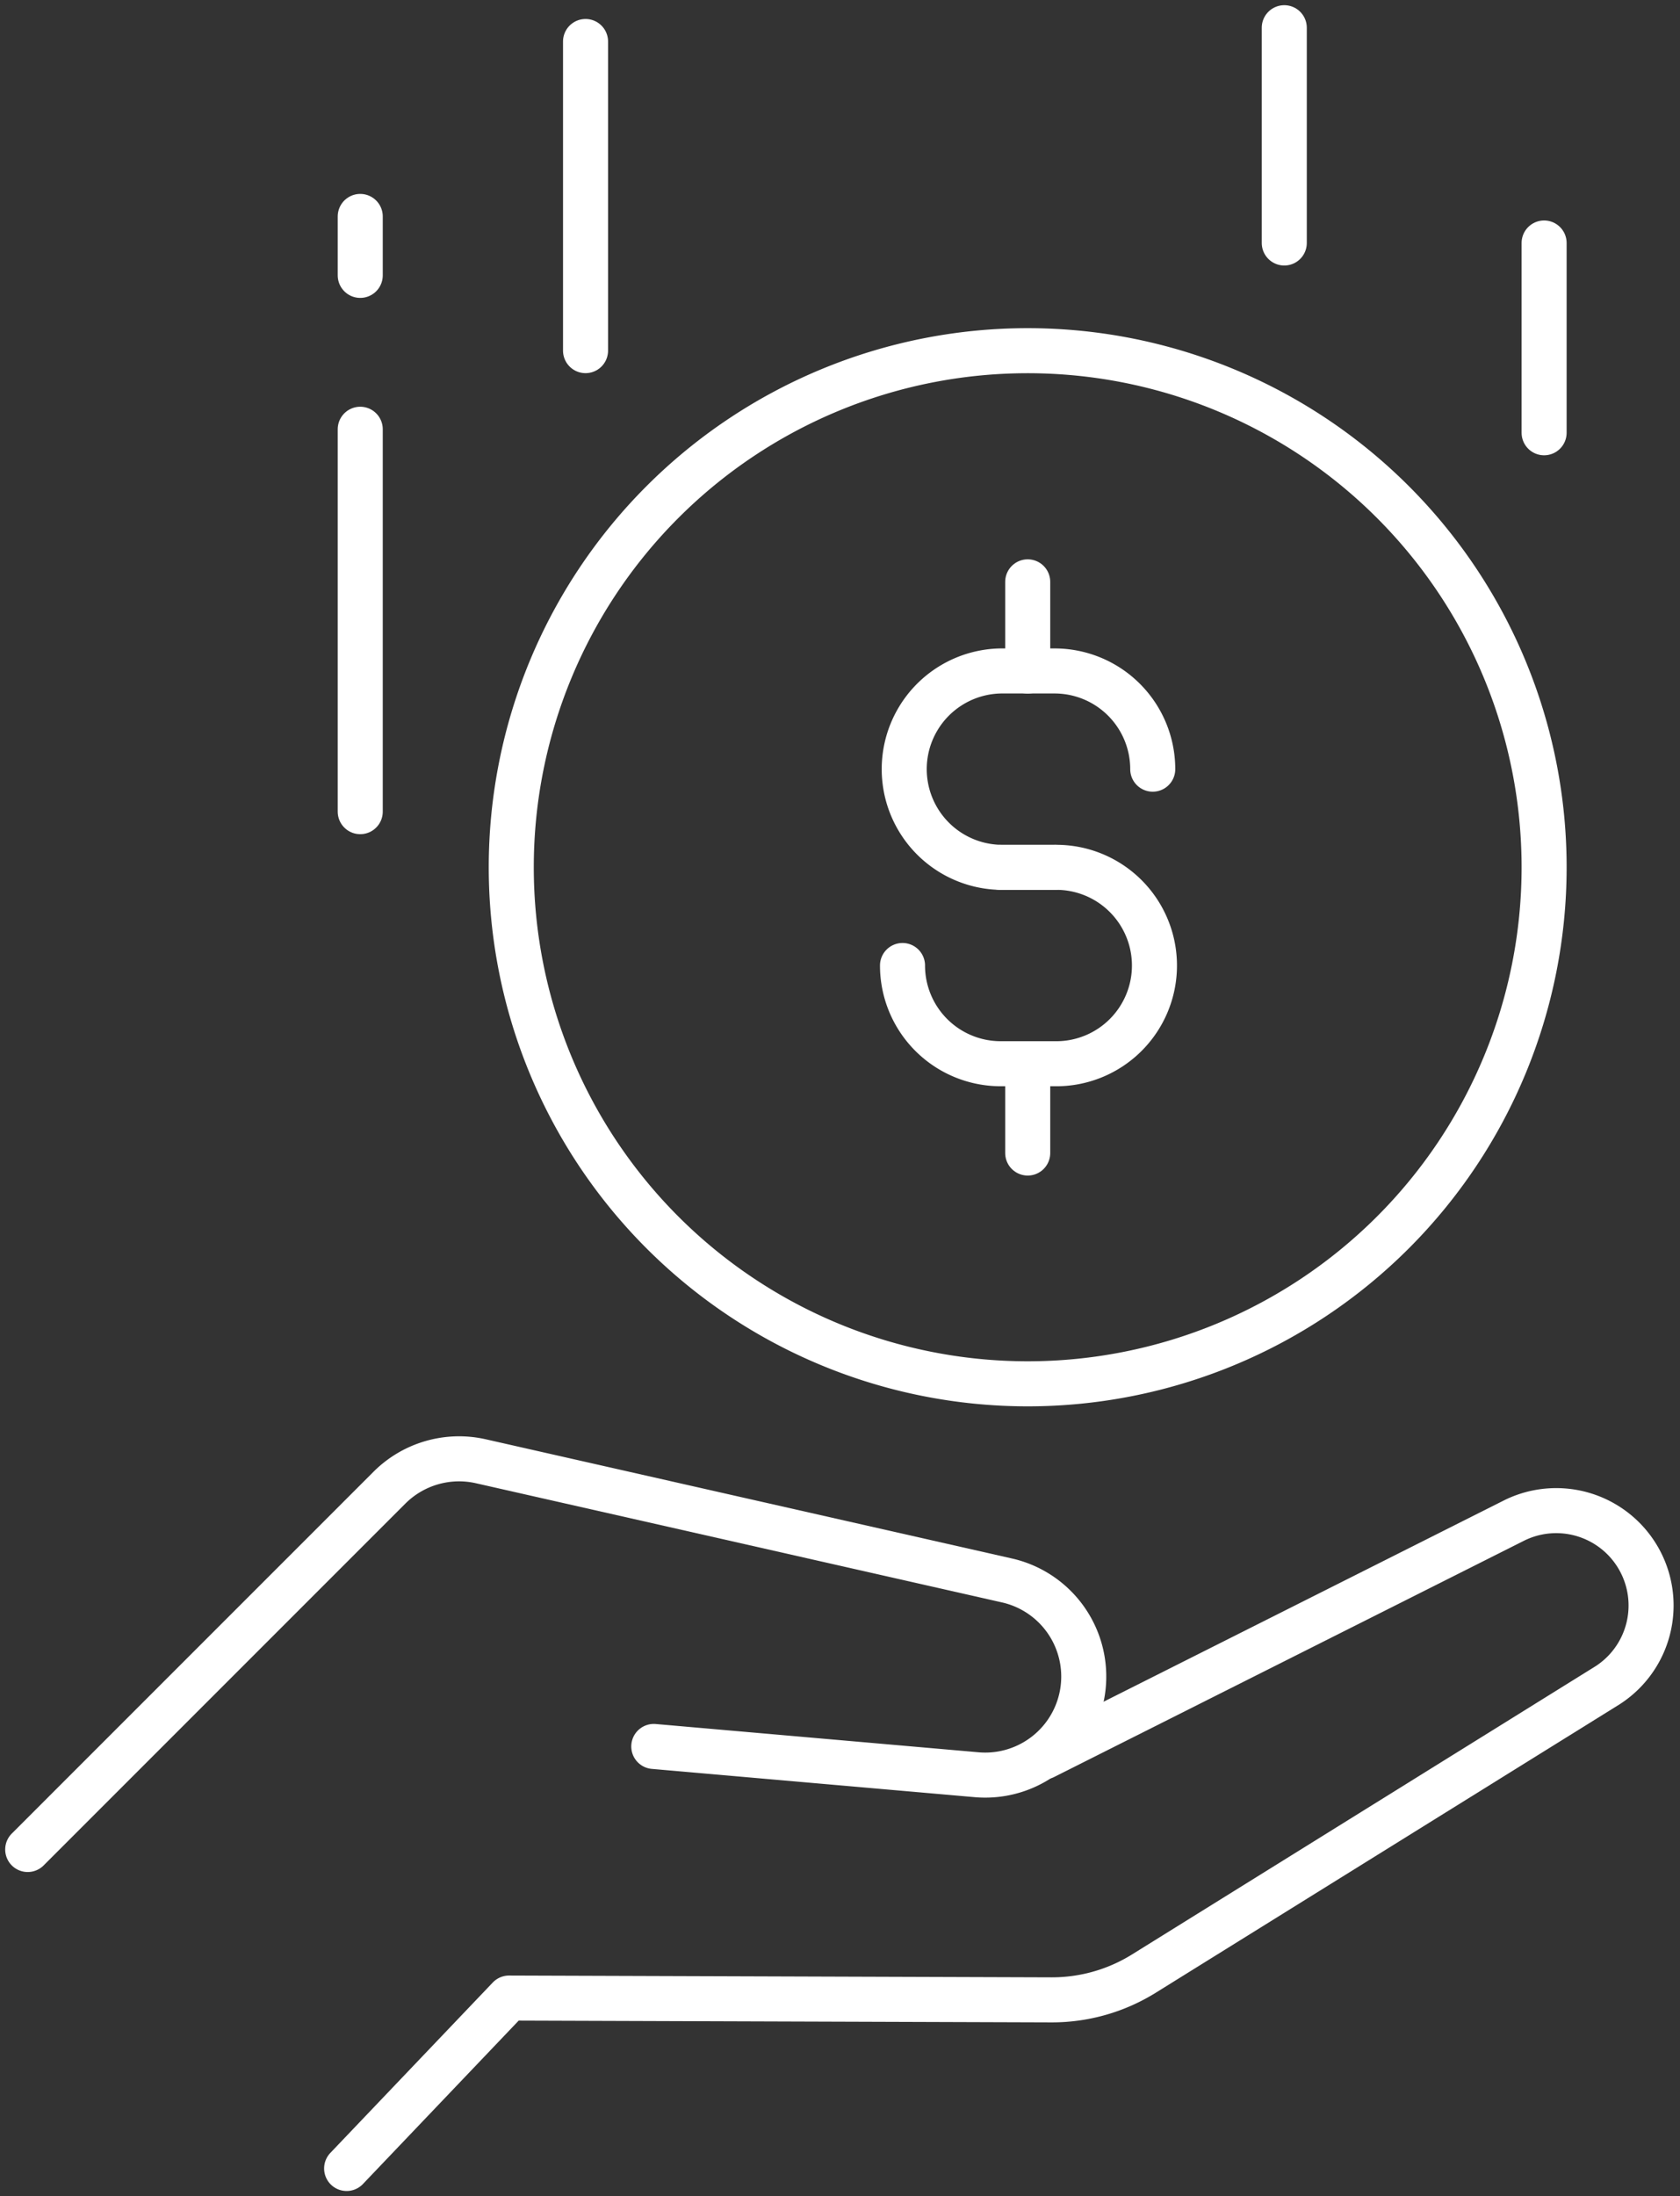
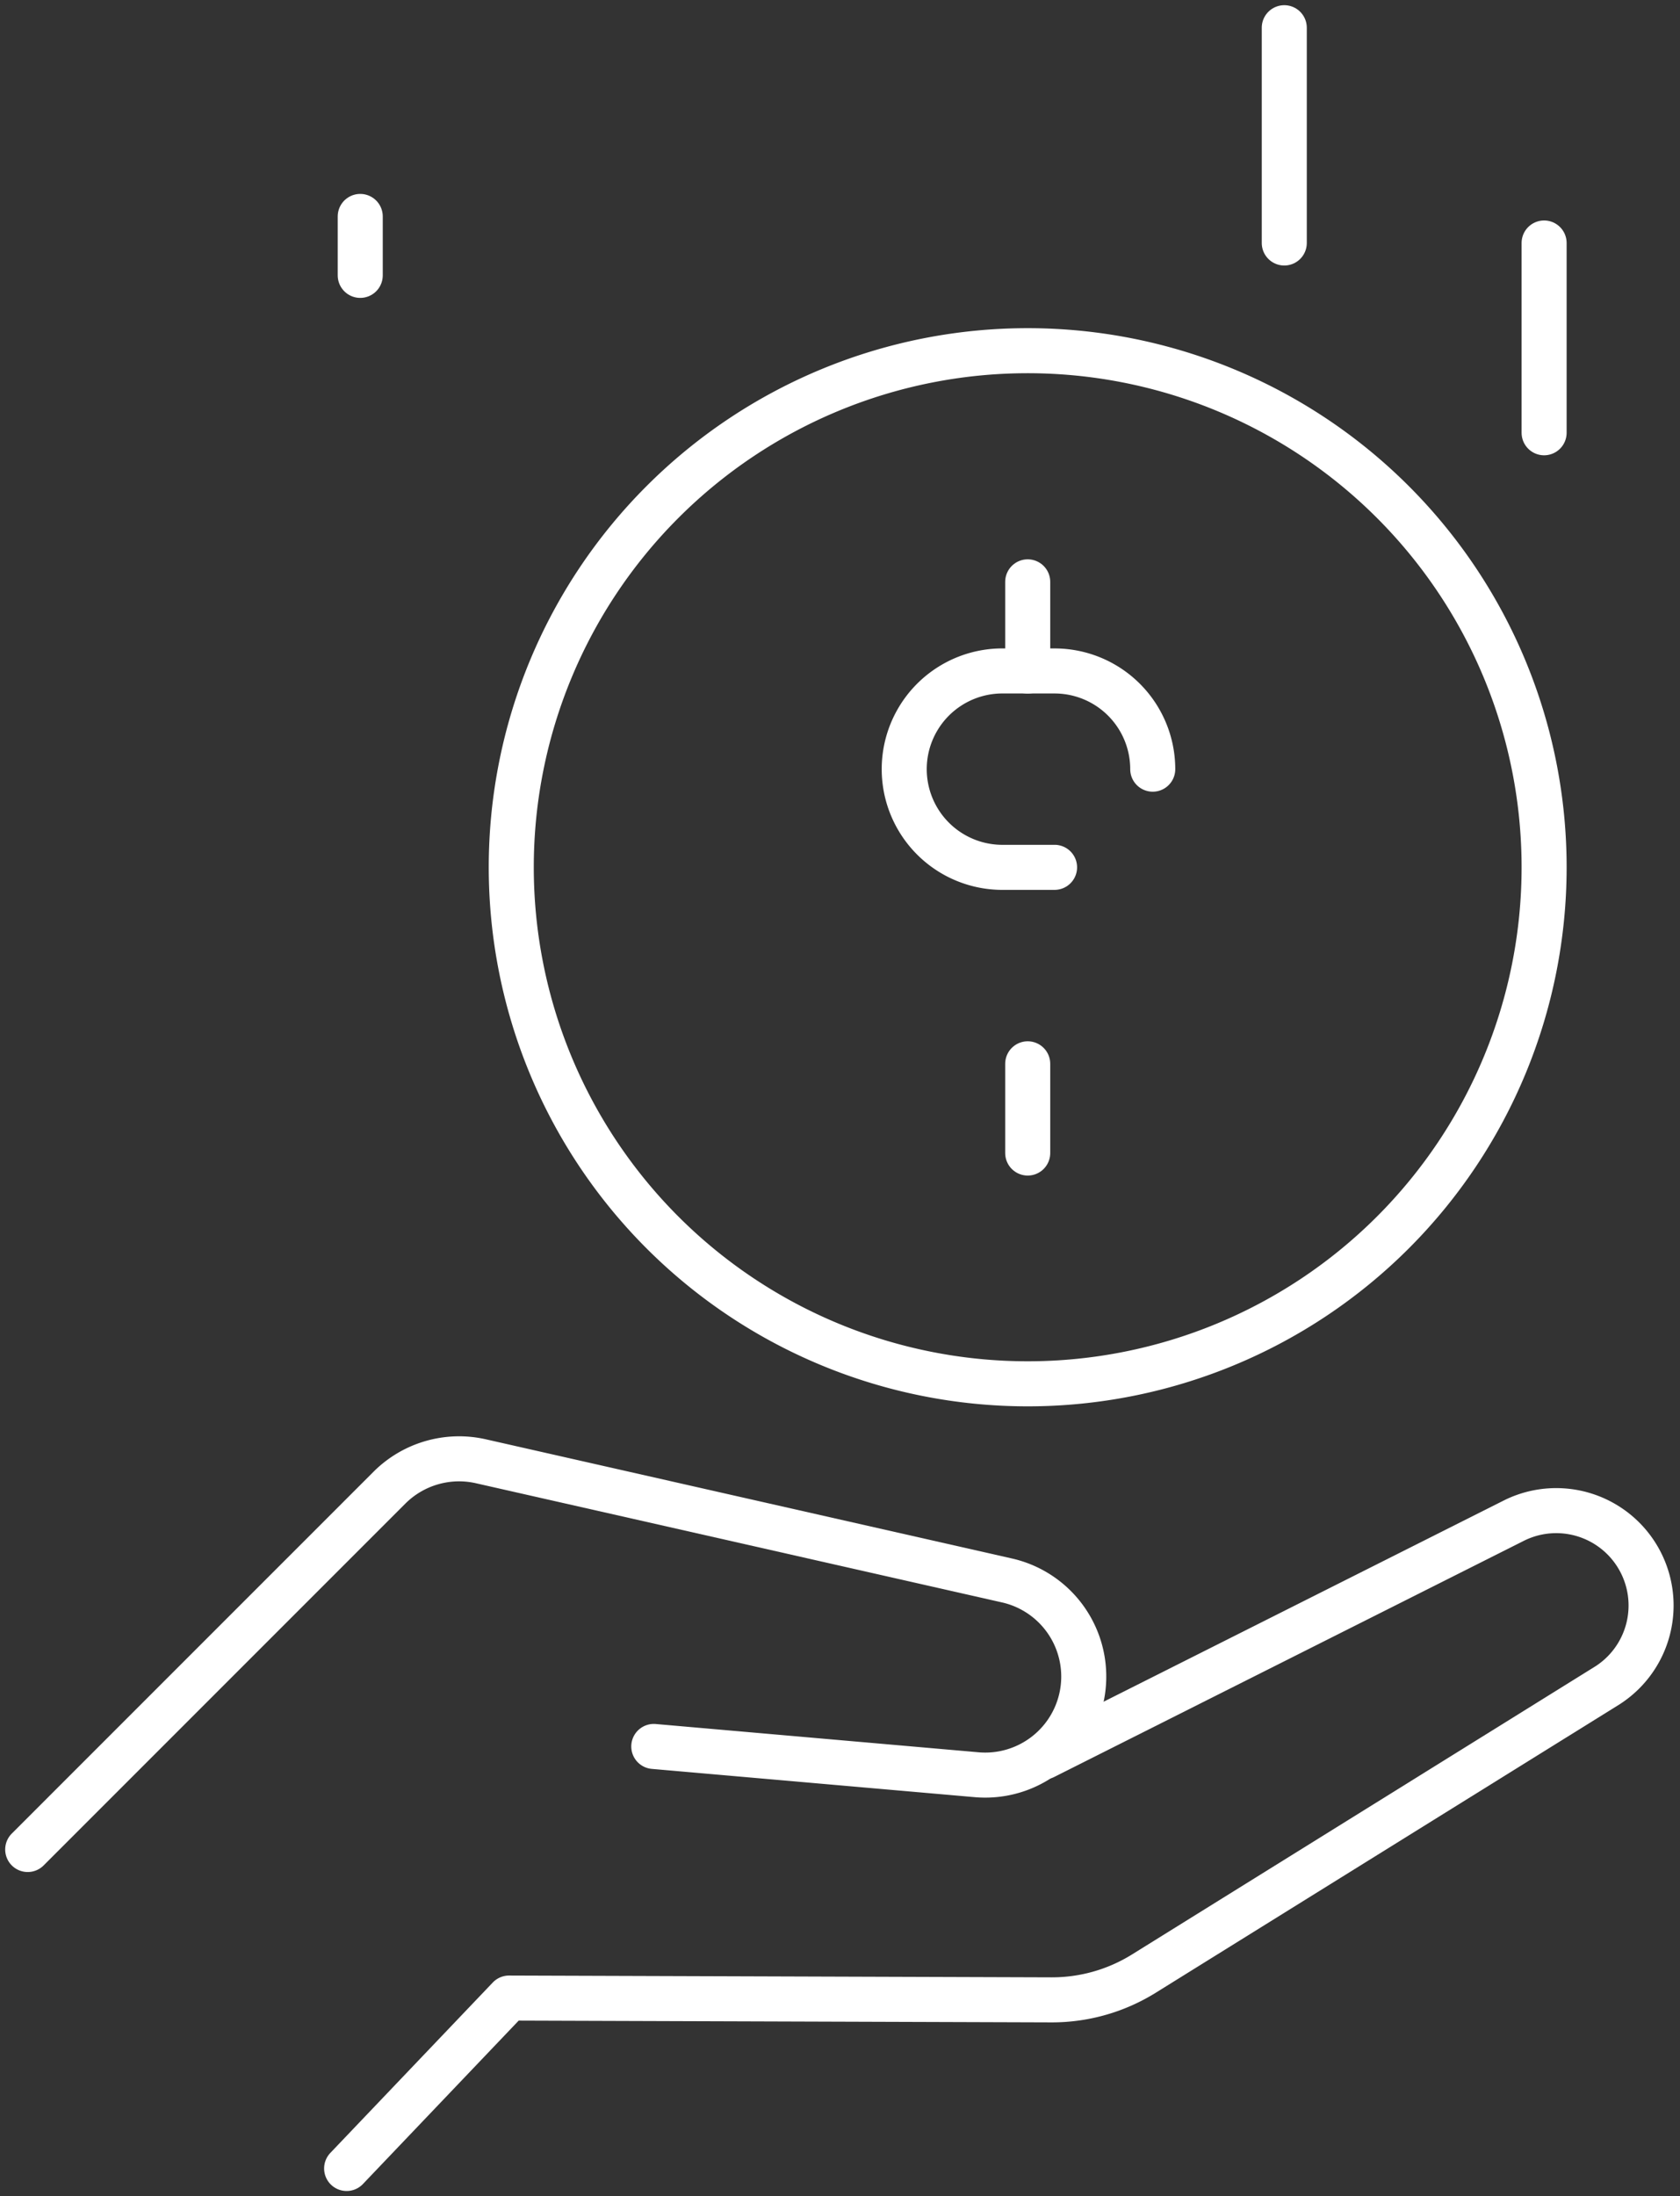
<svg xmlns="http://www.w3.org/2000/svg" id="Group_21709" data-name="Group 21709" width="55.954" height="73.128" viewBox="0 0 55.954 73.128">
  <rect x="0" y="0" width="55.954" height="73.128" fill="#333333" stroke="none" />
  <defs>
    <clipPath id="clip-path">
      <rect id="Rectangle_6796" data-name="Rectangle 6796" width="55.954" height="73.128" fill="none" stroke="#fff" stroke-width="1.5" />
    </clipPath>
  </defs>
  <g id="Group_21708" data-name="Group 21708" transform="translate(0 0)" clip-path="url(#clip-path)">
    <path id="Path_36998" data-name="Path 36998" d="M16.861,95.354l5.41-5.674,18.06.06a5.8,5.8,0,0,0,3.082-.874l15.443-9.6a3.159,3.159,0,0,0-3.086-5.5l-15.675,7.88" transform="translate(-5.316 -23.15)" fill="none" stroke="#fff" stroke-linecap="round" stroke-linejoin="round" stroke-width="1.5" />
    <path id="Path_36999" data-name="Path 36999" d="M22.2,80.518l10.749.941a3.281,3.281,0,0,0,1.011-6.469L16.44,71.022a3.282,3.282,0,0,0-3.045.88L1.348,83.949" transform="translate(-0.425 -22.366)" fill="none" stroke="#fff" stroke-linecap="round" stroke-linejoin="round" stroke-width="1.5" />
    <path id="Path_37000" data-name="Path 37000" d="M59.267,34.253a17.2,17.2,0,1,1-17.2-17.2A17.2,17.2,0,0,1,59.267,34.253Z" transform="translate(-7.839 -5.376)" fill="none" stroke="#fff" stroke-linecap="round" stroke-linejoin="round" stroke-width="1.5" />
    <path id="Path_37001" data-name="Path 37001" d="M48.964,39.167H47.17a3.27,3.27,0,0,1,0-6.539h1.794a3.27,3.27,0,0,1,3.27,3.27" transform="translate(-13.841 -10.287)" fill="none" stroke="#fff" stroke-linecap="round" stroke-linejoin="round" stroke-width="1.5" />
-     <path id="Path_37002" data-name="Path 37002" d="M47.17,42.178h1.794a3.27,3.27,0,1,1,0,6.539H47.17a3.27,3.27,0,0,1-3.27-3.27" transform="translate(-13.841 -13.298)" fill="none" stroke="#fff" stroke-linecap="round" stroke-linejoin="round" stroke-width="1.5" />
    <line id="Line_32" data-name="Line 32" y1="2.971" transform="translate(34.229 35.422)" fill="none" stroke="#fff" stroke-linecap="round" stroke-linejoin="round" stroke-width="1.5" />
    <line id="Line_33" data-name="Line 33" y1="2.971" transform="translate(34.229 19.374)" fill="none" stroke="#fff" stroke-linecap="round" stroke-linejoin="round" stroke-width="1.5" />
-     <line id="Line_34" data-name="Line 34" y2="12.733" transform="translate(11.998 14.293)" fill="none" stroke="#fff" stroke-linecap="round" stroke-linejoin="round" stroke-width="1.5" />
-     <line id="Line_35" data-name="Line 35" y2="10.293" transform="translate(19.502 1.382)" fill="none" stroke="#fff" stroke-linecap="round" stroke-linejoin="round" stroke-width="1.5" />
    <line id="Line_36" data-name="Line 36" y1="1.962" transform="translate(11.998 7.207)" fill="none" stroke="#fff" stroke-linecap="round" stroke-linejoin="round" stroke-width="1.5" />
    <line id="Line_37" data-name="Line 37" y1="6.319" transform="translate(51.428 8.091)" fill="none" stroke="#fff" stroke-linecap="round" stroke-linejoin="round" stroke-width="1.5" />
    <line id="Line_38" data-name="Line 38" y2="7.168" transform="translate(42.774 0.923)" fill="none" stroke="#fff" stroke-linecap="round" stroke-linejoin="round" stroke-width="1.5" />
  </g>
</svg>